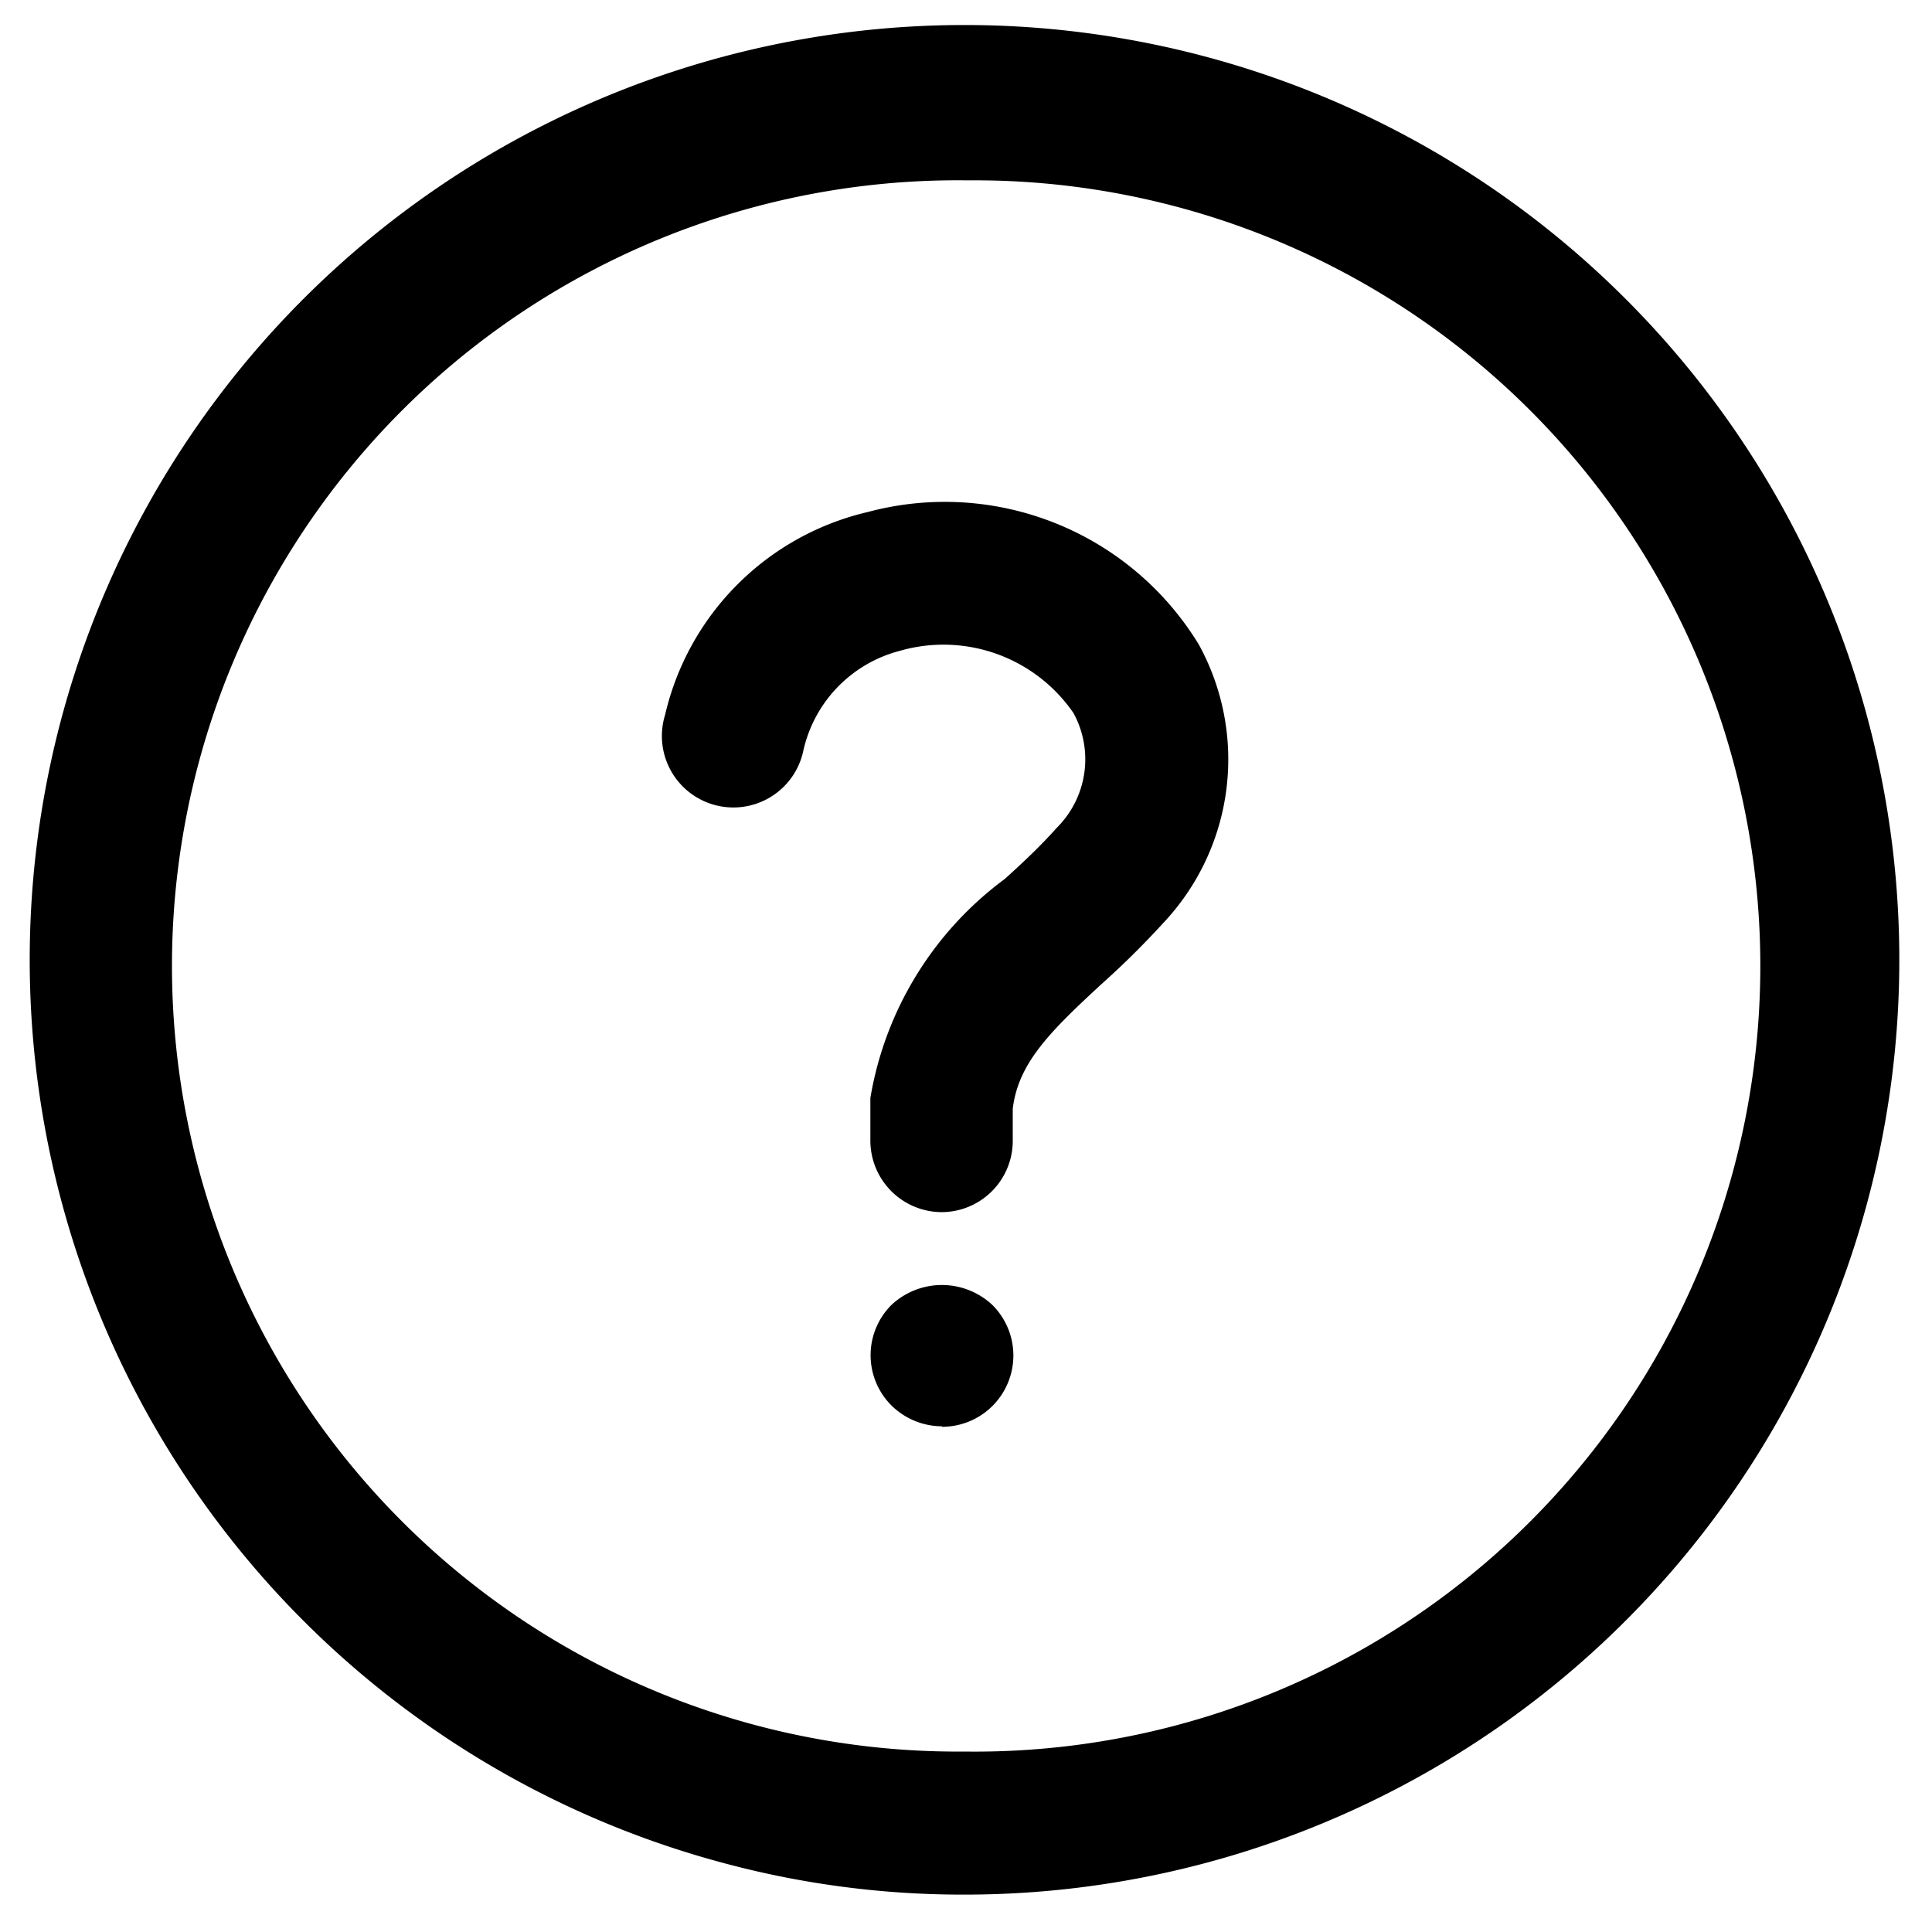
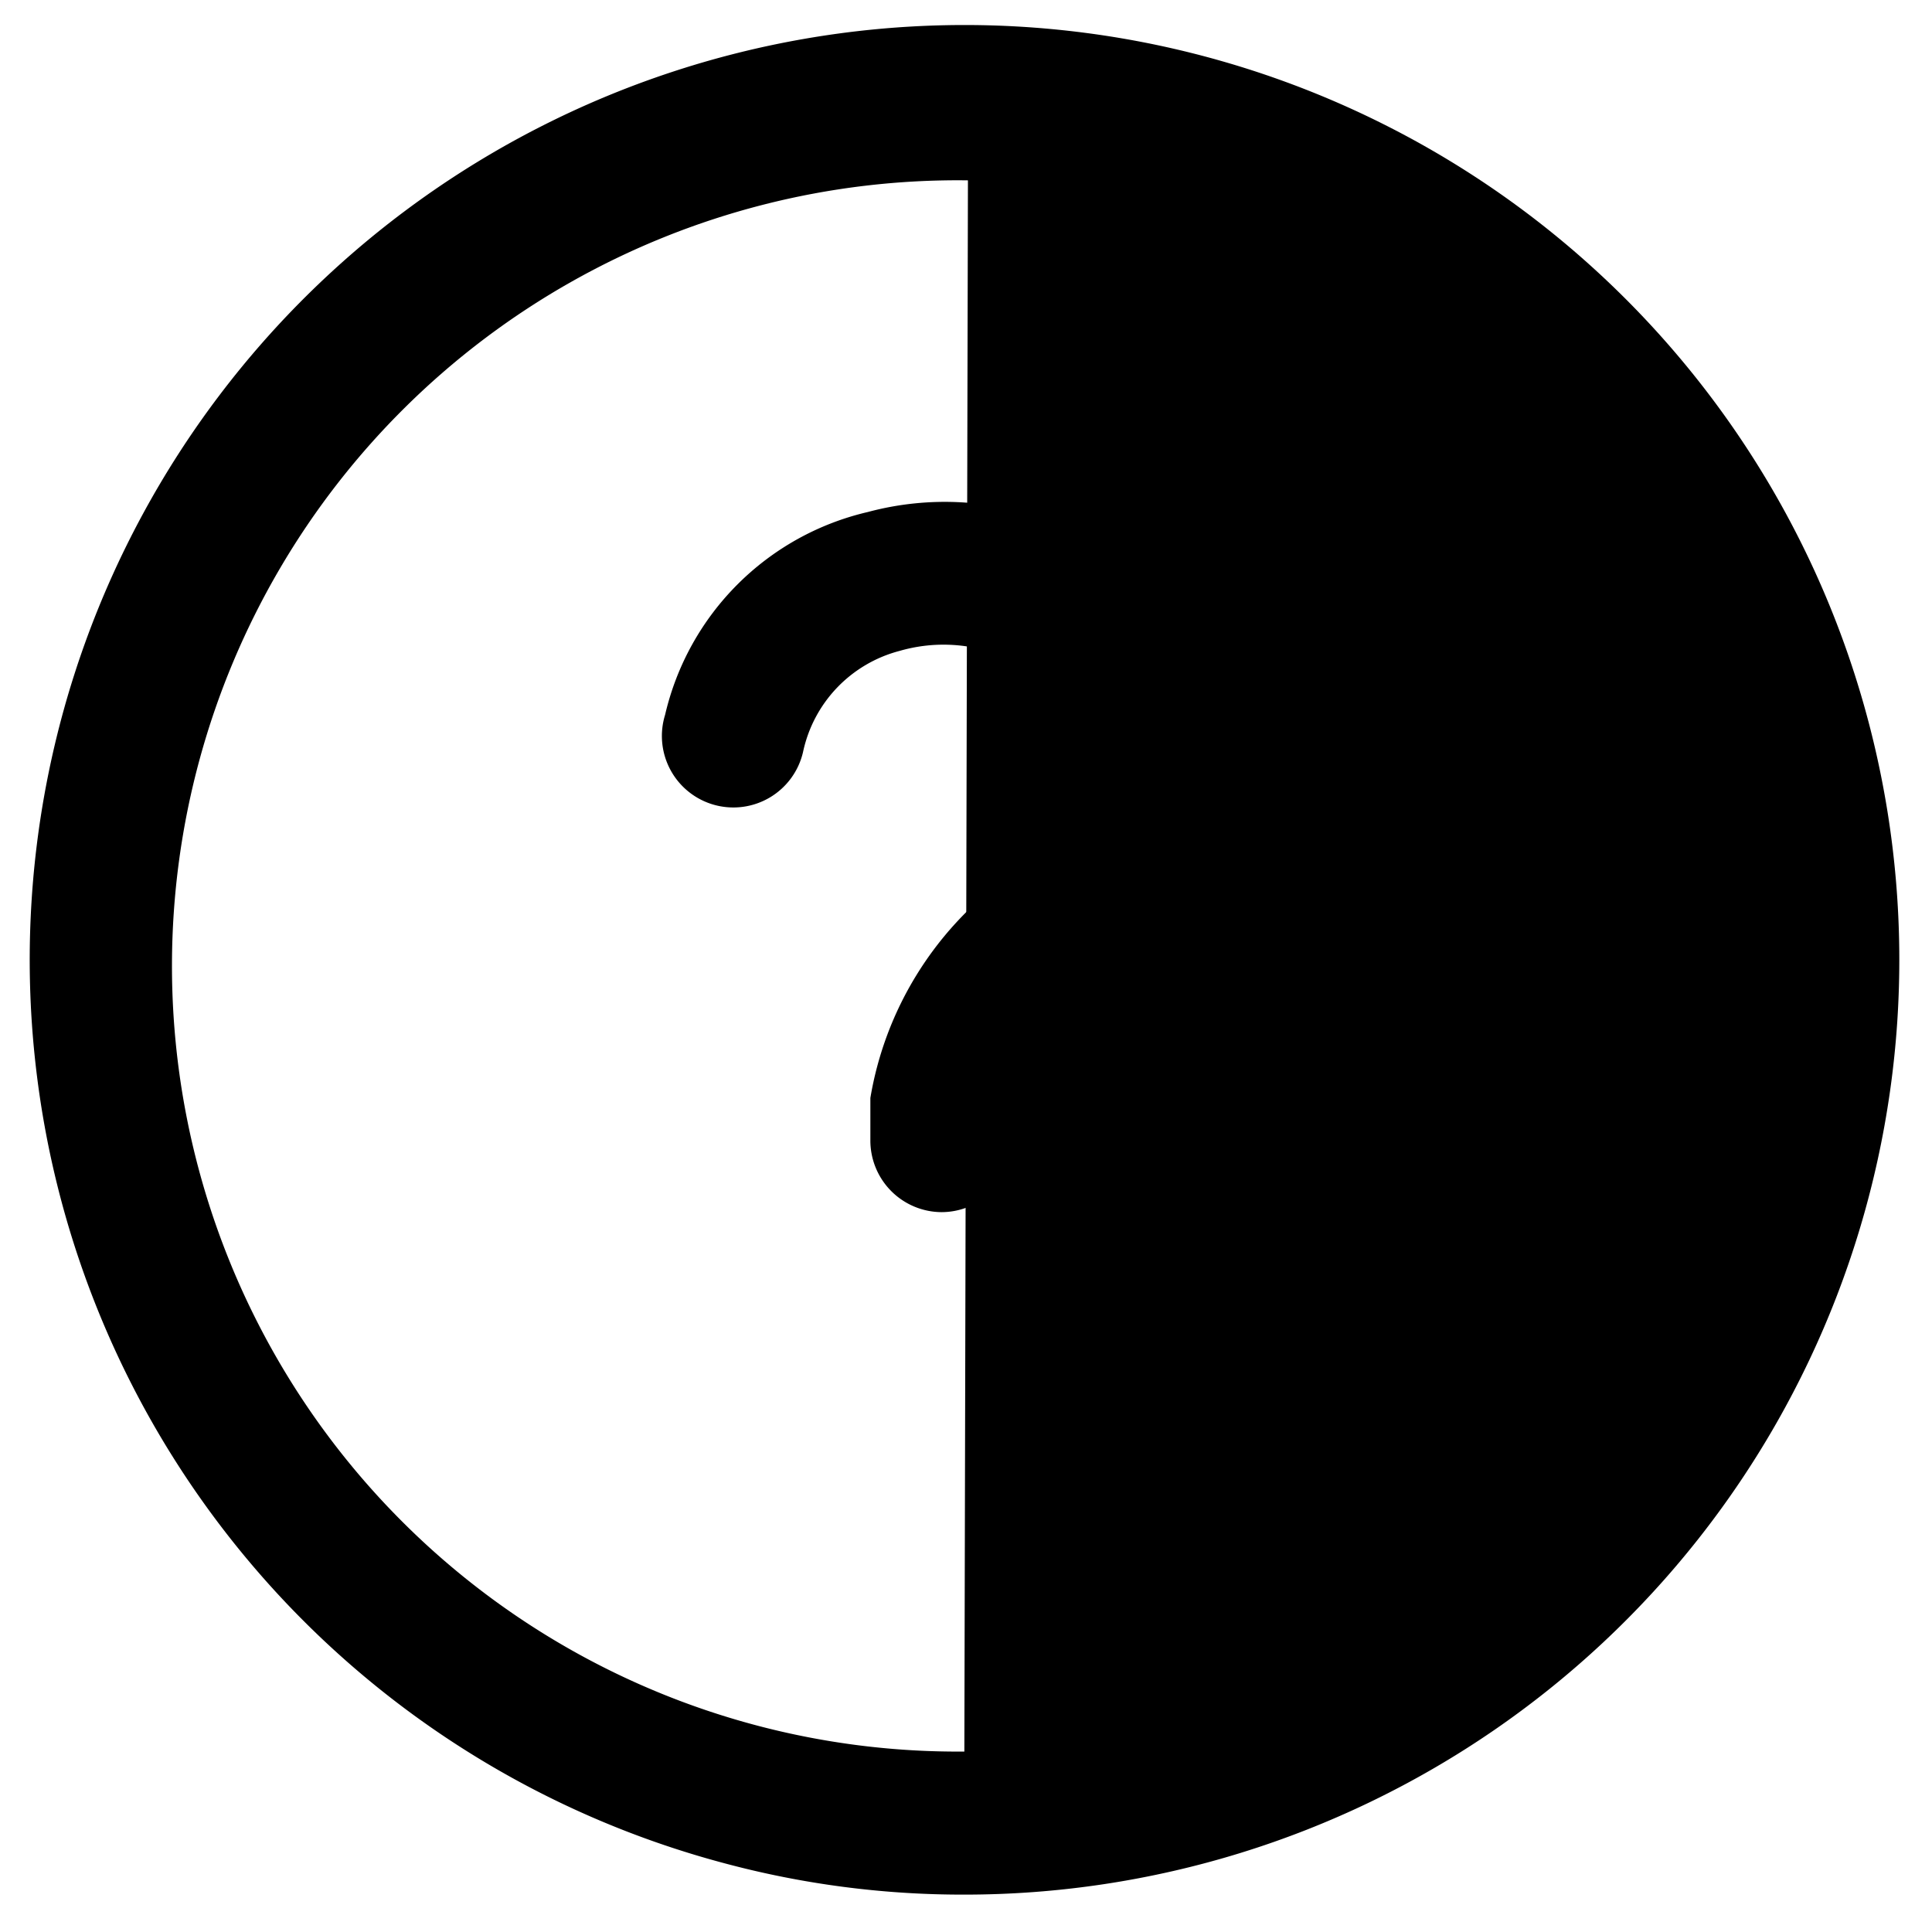
<svg xmlns="http://www.w3.org/2000/svg" viewBox="0 0 20 20">
  <path d="M9.75,12.548H9.743A.741.741,0,0,1,9.01,11.8h0v-.37c0-.021,0-.043,0-.064A3.55,3.55,0,0,1,10.4,9.1c.2-.18.379-.35.536-.527a1,1,0,0,0,.177-1.191,1.633,1.633,0,0,0-1.8-.644,1.378,1.378,0,0,0-1,1.047A.74.74,0,1,1,6.885,7.4,2.808,2.808,0,0,1,8.985,5.3,3.079,3.079,0,0,1,12.41,6.672a2.469,2.469,0,0,1-.368,2.883,8.862,8.862,0,0,1-.639.632c-.531.49-.863.818-.919,1.291v.334A.738.738,0,0,1,9.75,12.548Z" />
-   <path d="M9.751,14.765a.748.748,0,0,1-.522-.215.735.735,0,0,1,0-1.042l0,0a.764.764,0,0,1,1.043,0,.738.738,0,0,1-.508,1.262H9.751Z" />
-   <path d="M9.973,19.613a9.517,9.517,0,0,1-2.479-.326,9.677,9.677,0,1,1,2.479.326ZM10.02,1.867a8.133,8.133,0,1,0-.037,16.265h0A8.133,8.133,0,1,0,10.02,1.867Z" />
+   <path d="M9.973,19.613a9.517,9.517,0,0,1-2.479-.326,9.677,9.677,0,1,1,2.479.326ZM10.02,1.867a8.133,8.133,0,1,0-.037,16.265h0Z" />
</svg>